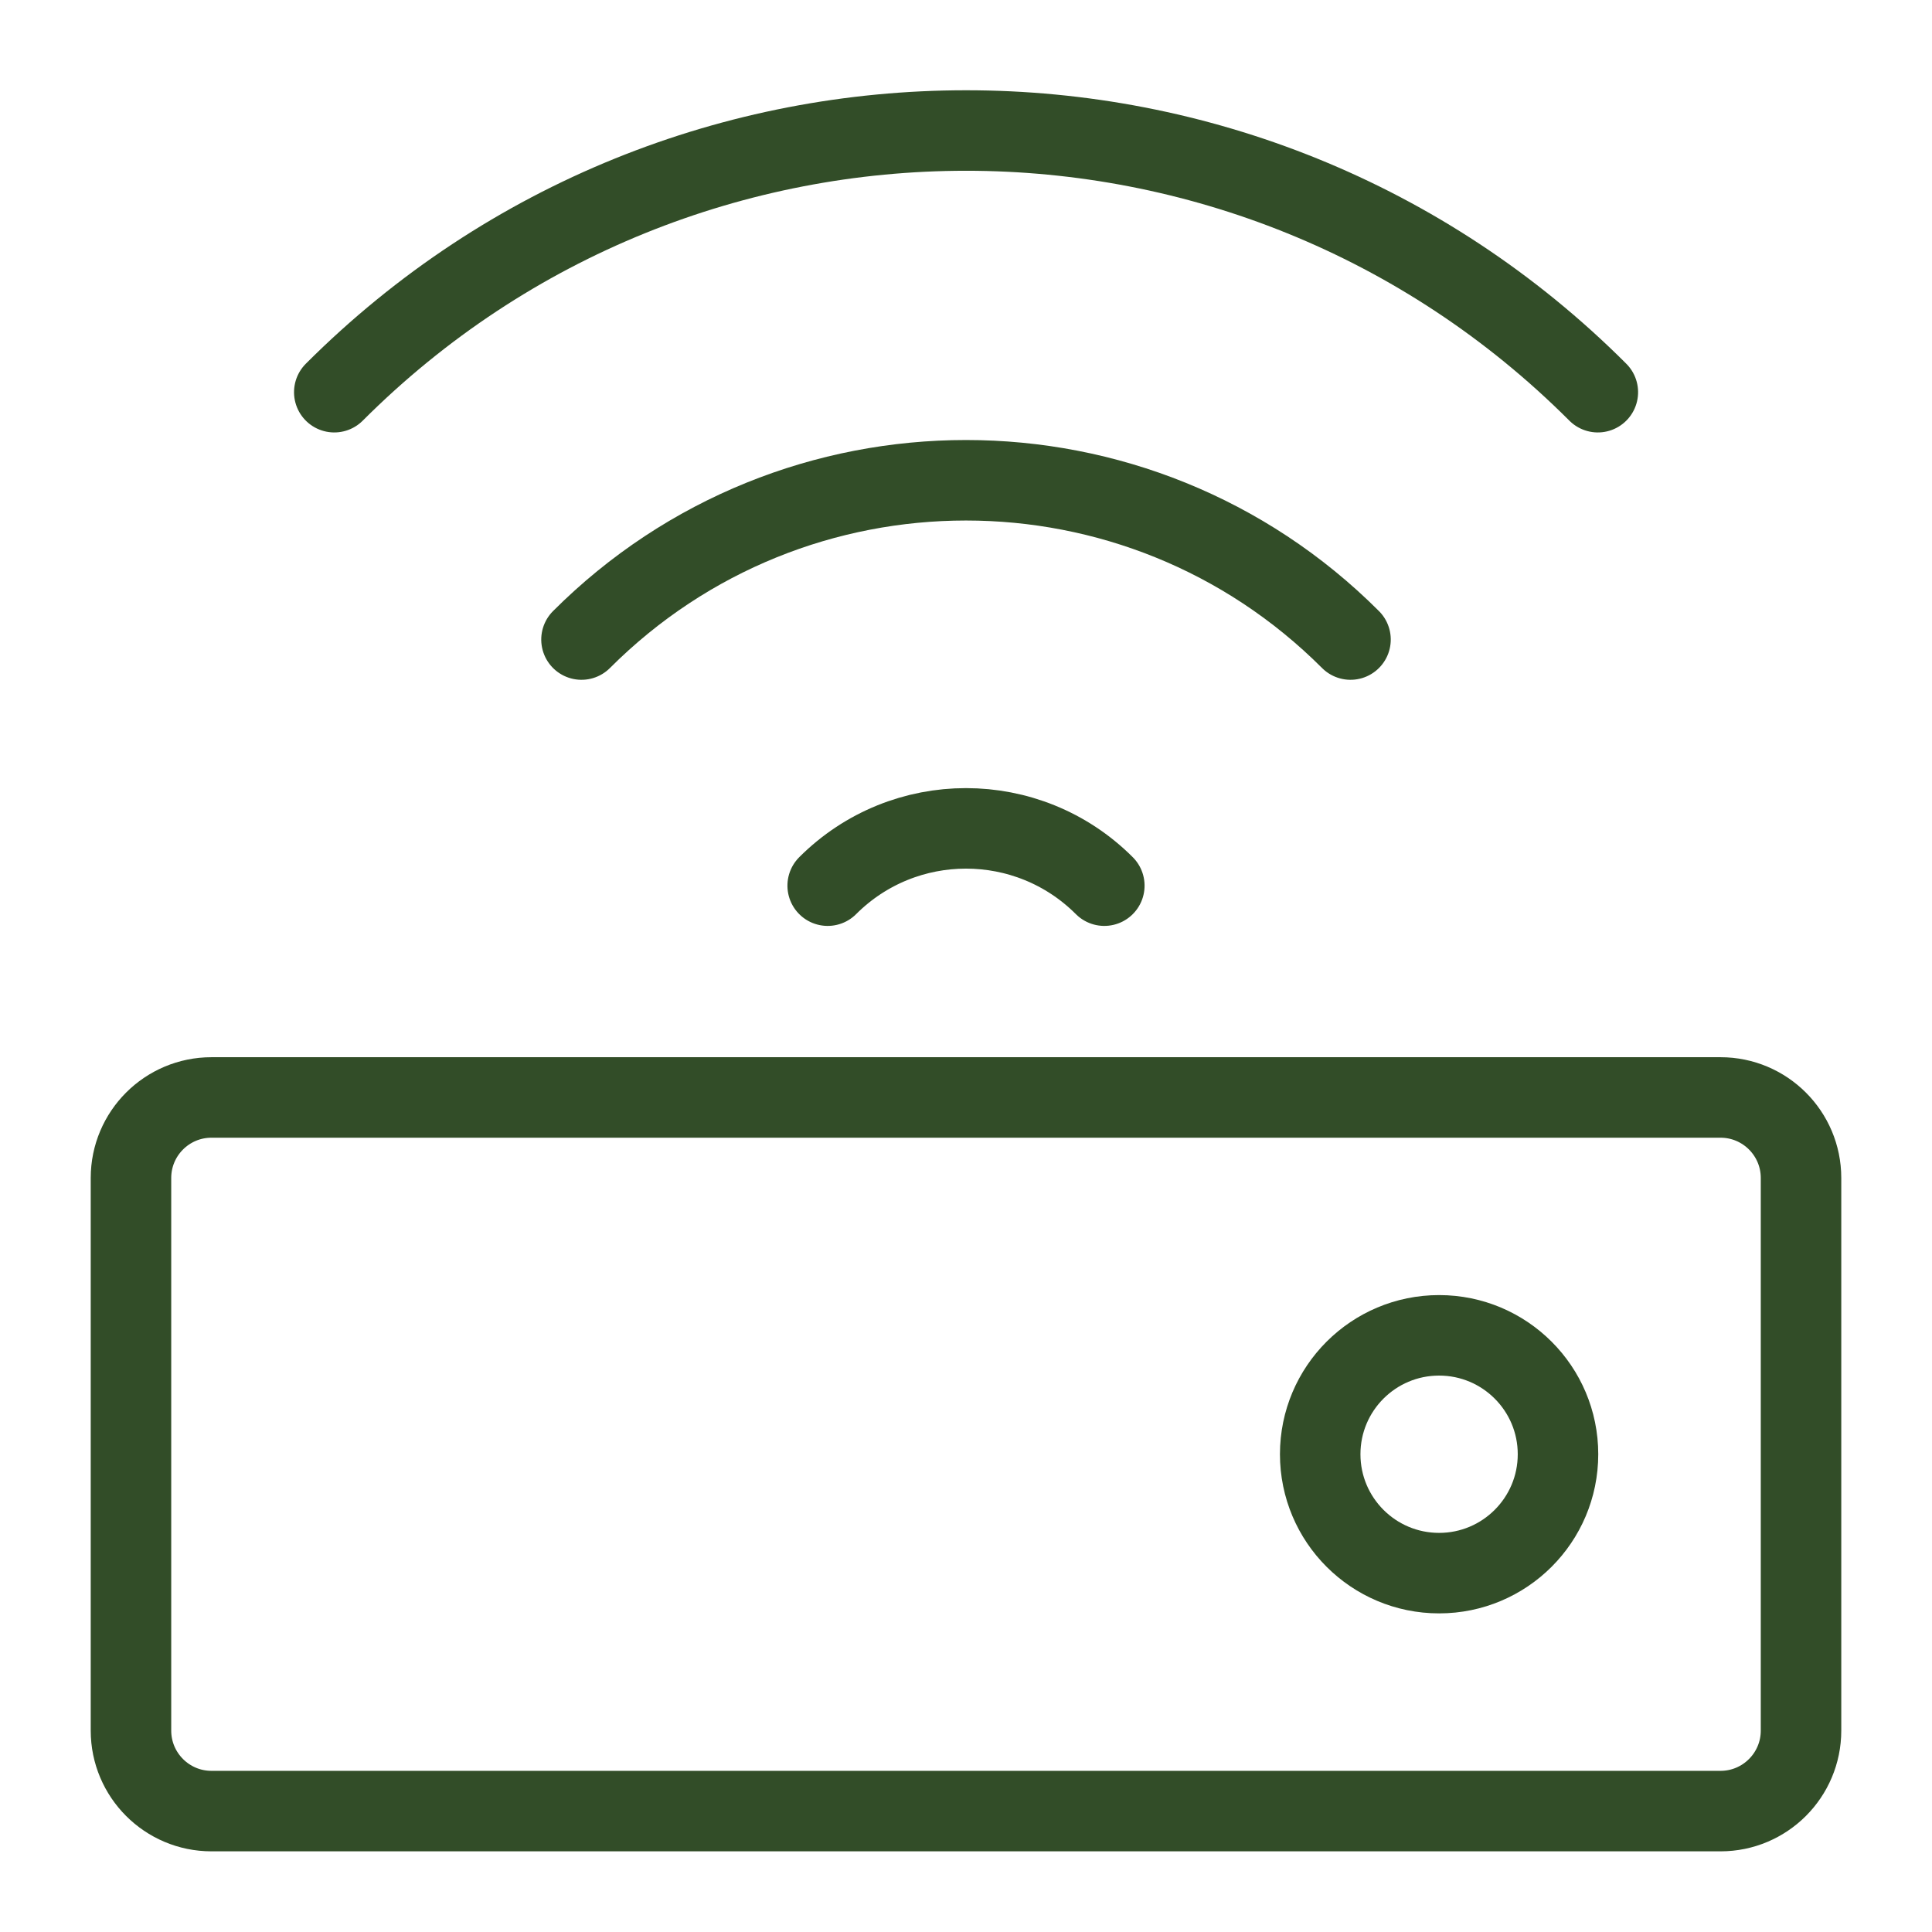
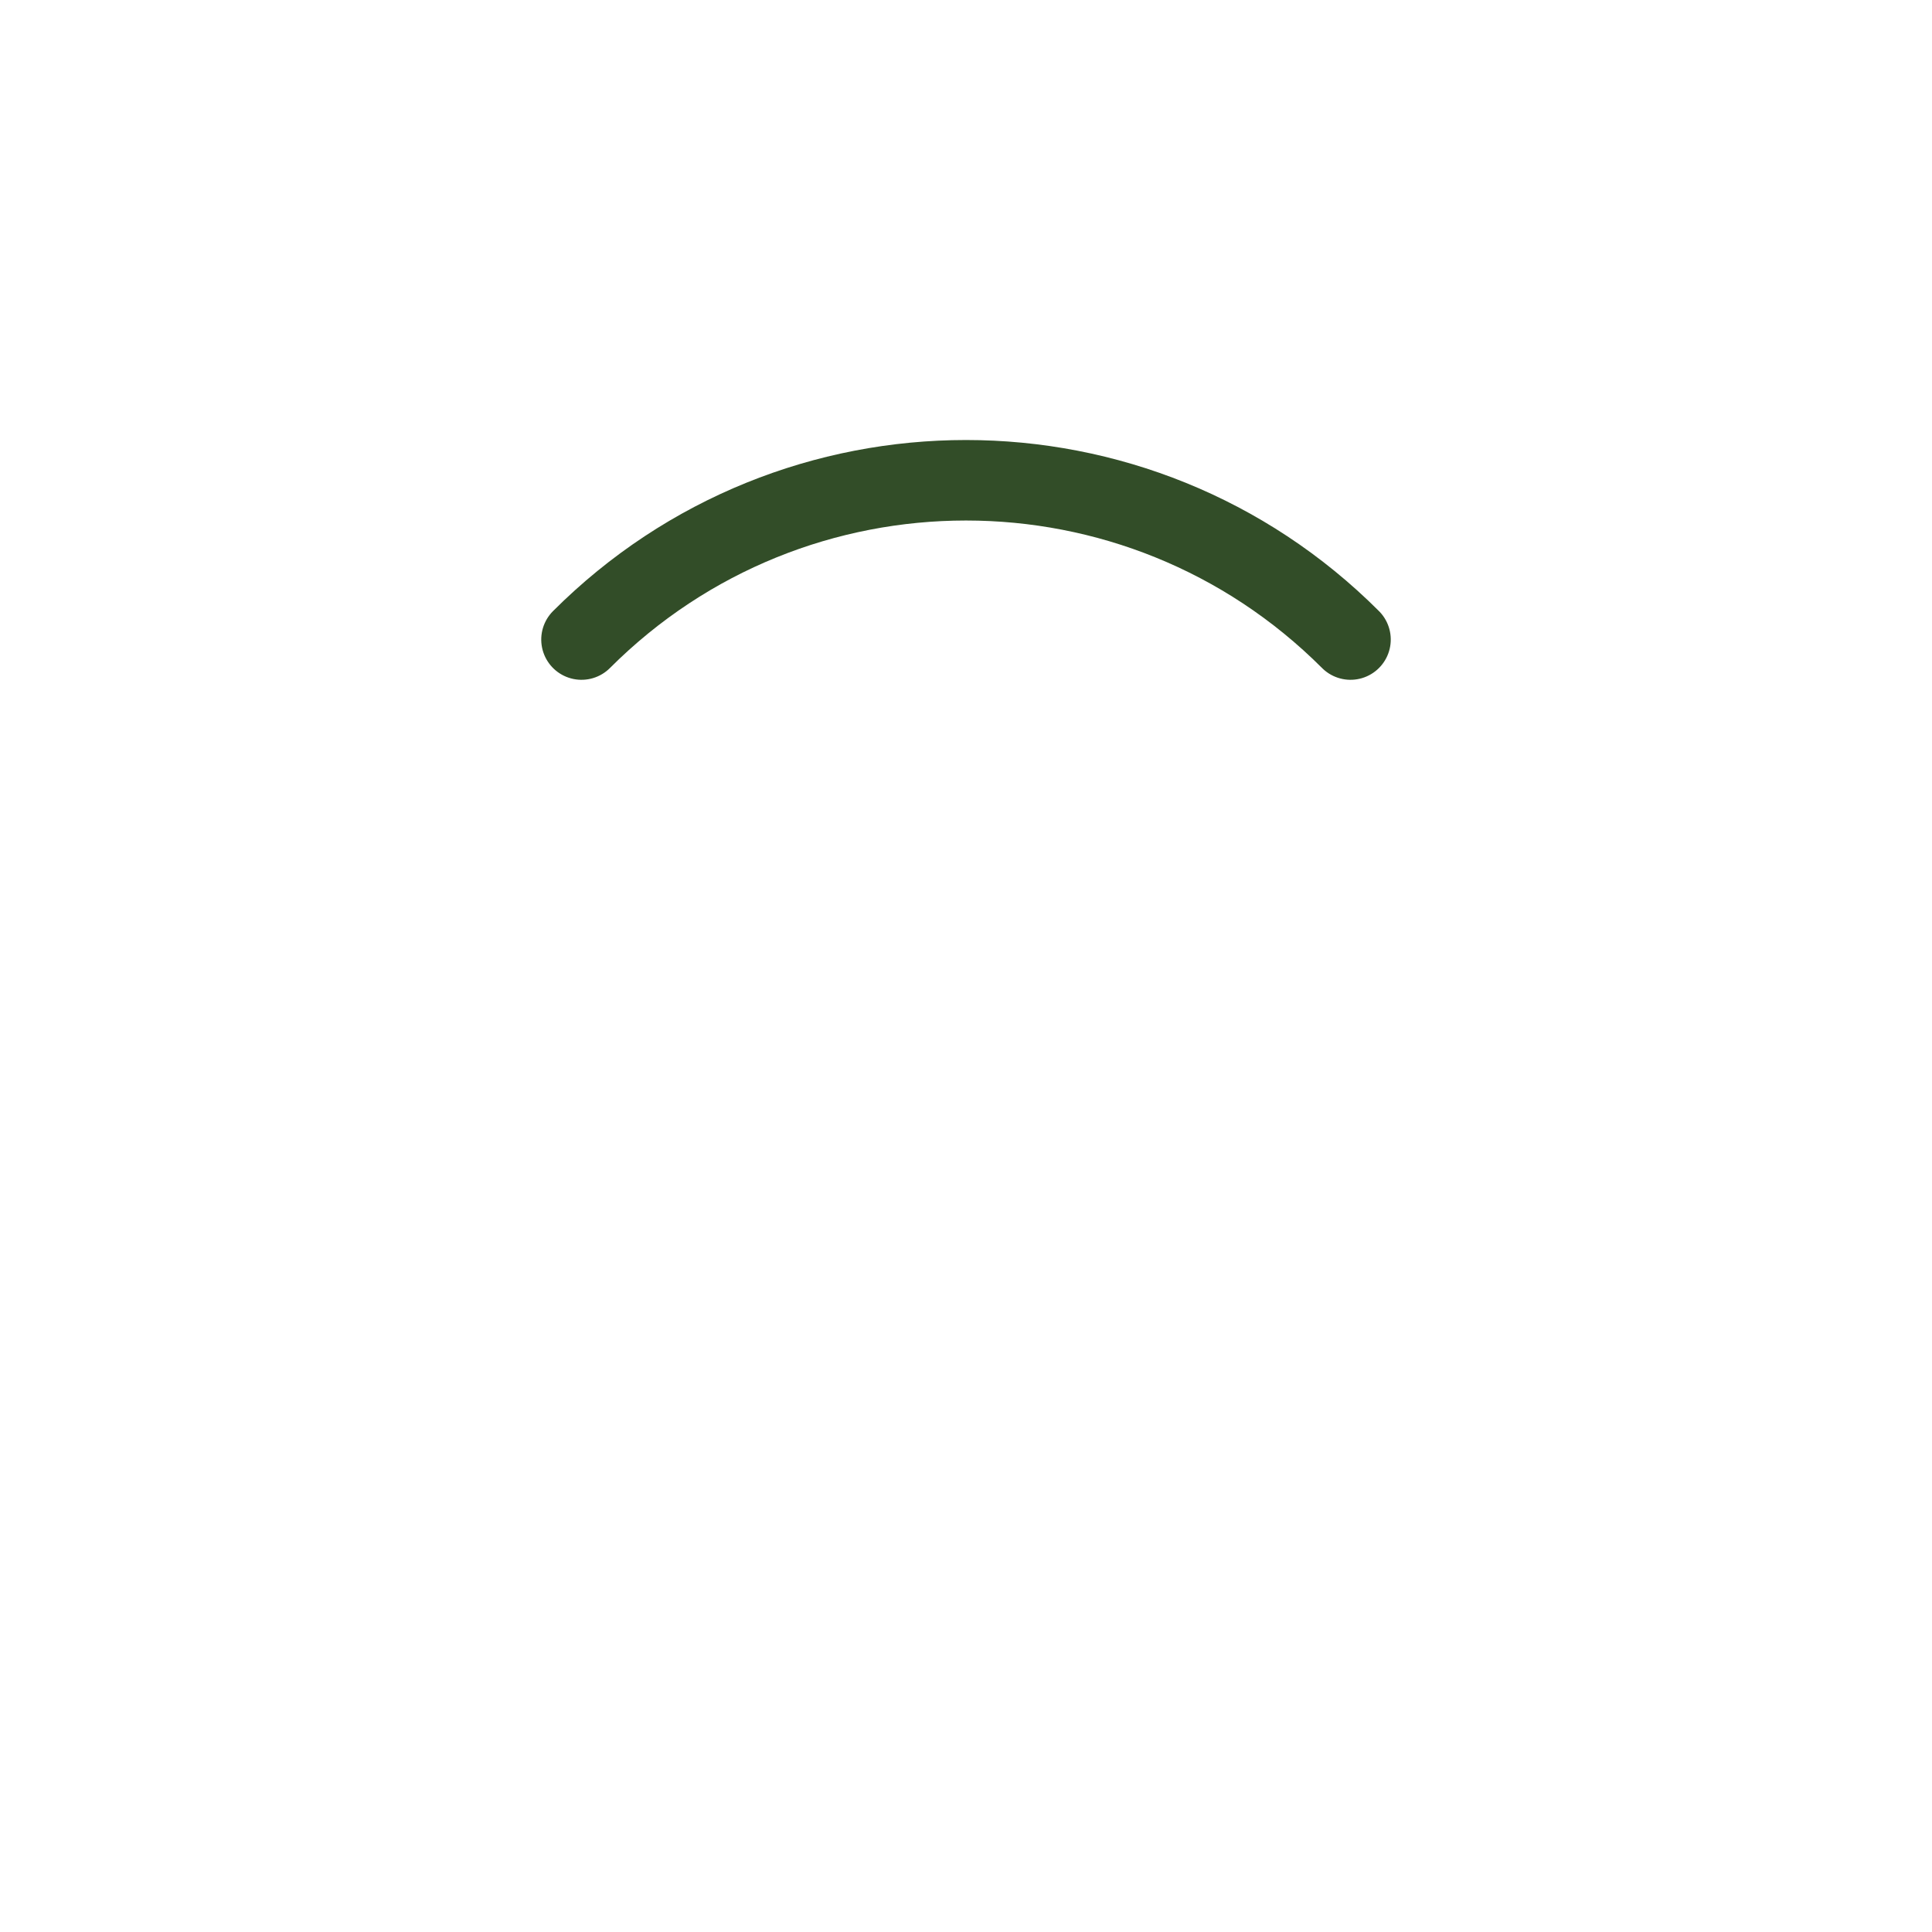
<svg xmlns="http://www.w3.org/2000/svg" width="40" height="40" viewBox="0 0 24 24" version="1.1" stroke="#324d28" stroke-width="1">
  <title stroke="#324d28" stroke-width="1">router</title>
  <g id="router" stroke="#324d28" stroke-width="1" fill="none" fill-rule="evenodd">
    <g id="Group" transform="translate(1.627, -2.976)" stroke="#324d28" stroke-width="1">
-       <path d="M1,16.609 L19.746,16.609 C20.298,16.609 20.746,17.057 20.746,17.609 L20.746,24.474 C20.746,25.026 20.298,25.474 19.746,25.474 L1,25.474 C0.448,25.474 3.38176876e-17,25.026 0,24.474 L0,17.609 C-6.76353751e-17,17.057 0.448,16.609 1,16.609 Z" id="Rectangle" stroke="#324d28" stroke-width="1" />
-       <circle id="Oval" cx="16.25" cy="21.041" r="1.477" stroke="#324d28" stroke-width="1" />
-       <path d="M4.823,13.398 C10.953,13.398 15.922,8.428 15.922,2.299" id="Path" stroke-linecap="round" transform="translate(10.373, 7.848) rotate(-135) translate(-10.373, -7.848)" stroke="#324d28" stroke-width="1" />
      <path d="M6.995,14.297 C10.726,14.297 13.75,11.273 13.75,7.542" id="Path" stroke-linecap="round" transform="translate(10.373, 10.92) rotate(-135) translate(-10.373, -10.92)" stroke="#324d28" stroke-width="1" />
-       <path d="M9.158,15.193 C10.5,15.193 11.588,14.105 11.588,12.763" id="Path" stroke-linecap="round" transform="translate(10.373, 13.978) rotate(-135) translate(-10.373, -13.978)" stroke="#324d28" stroke-width="1" />
    </g>
  </g>
</svg>